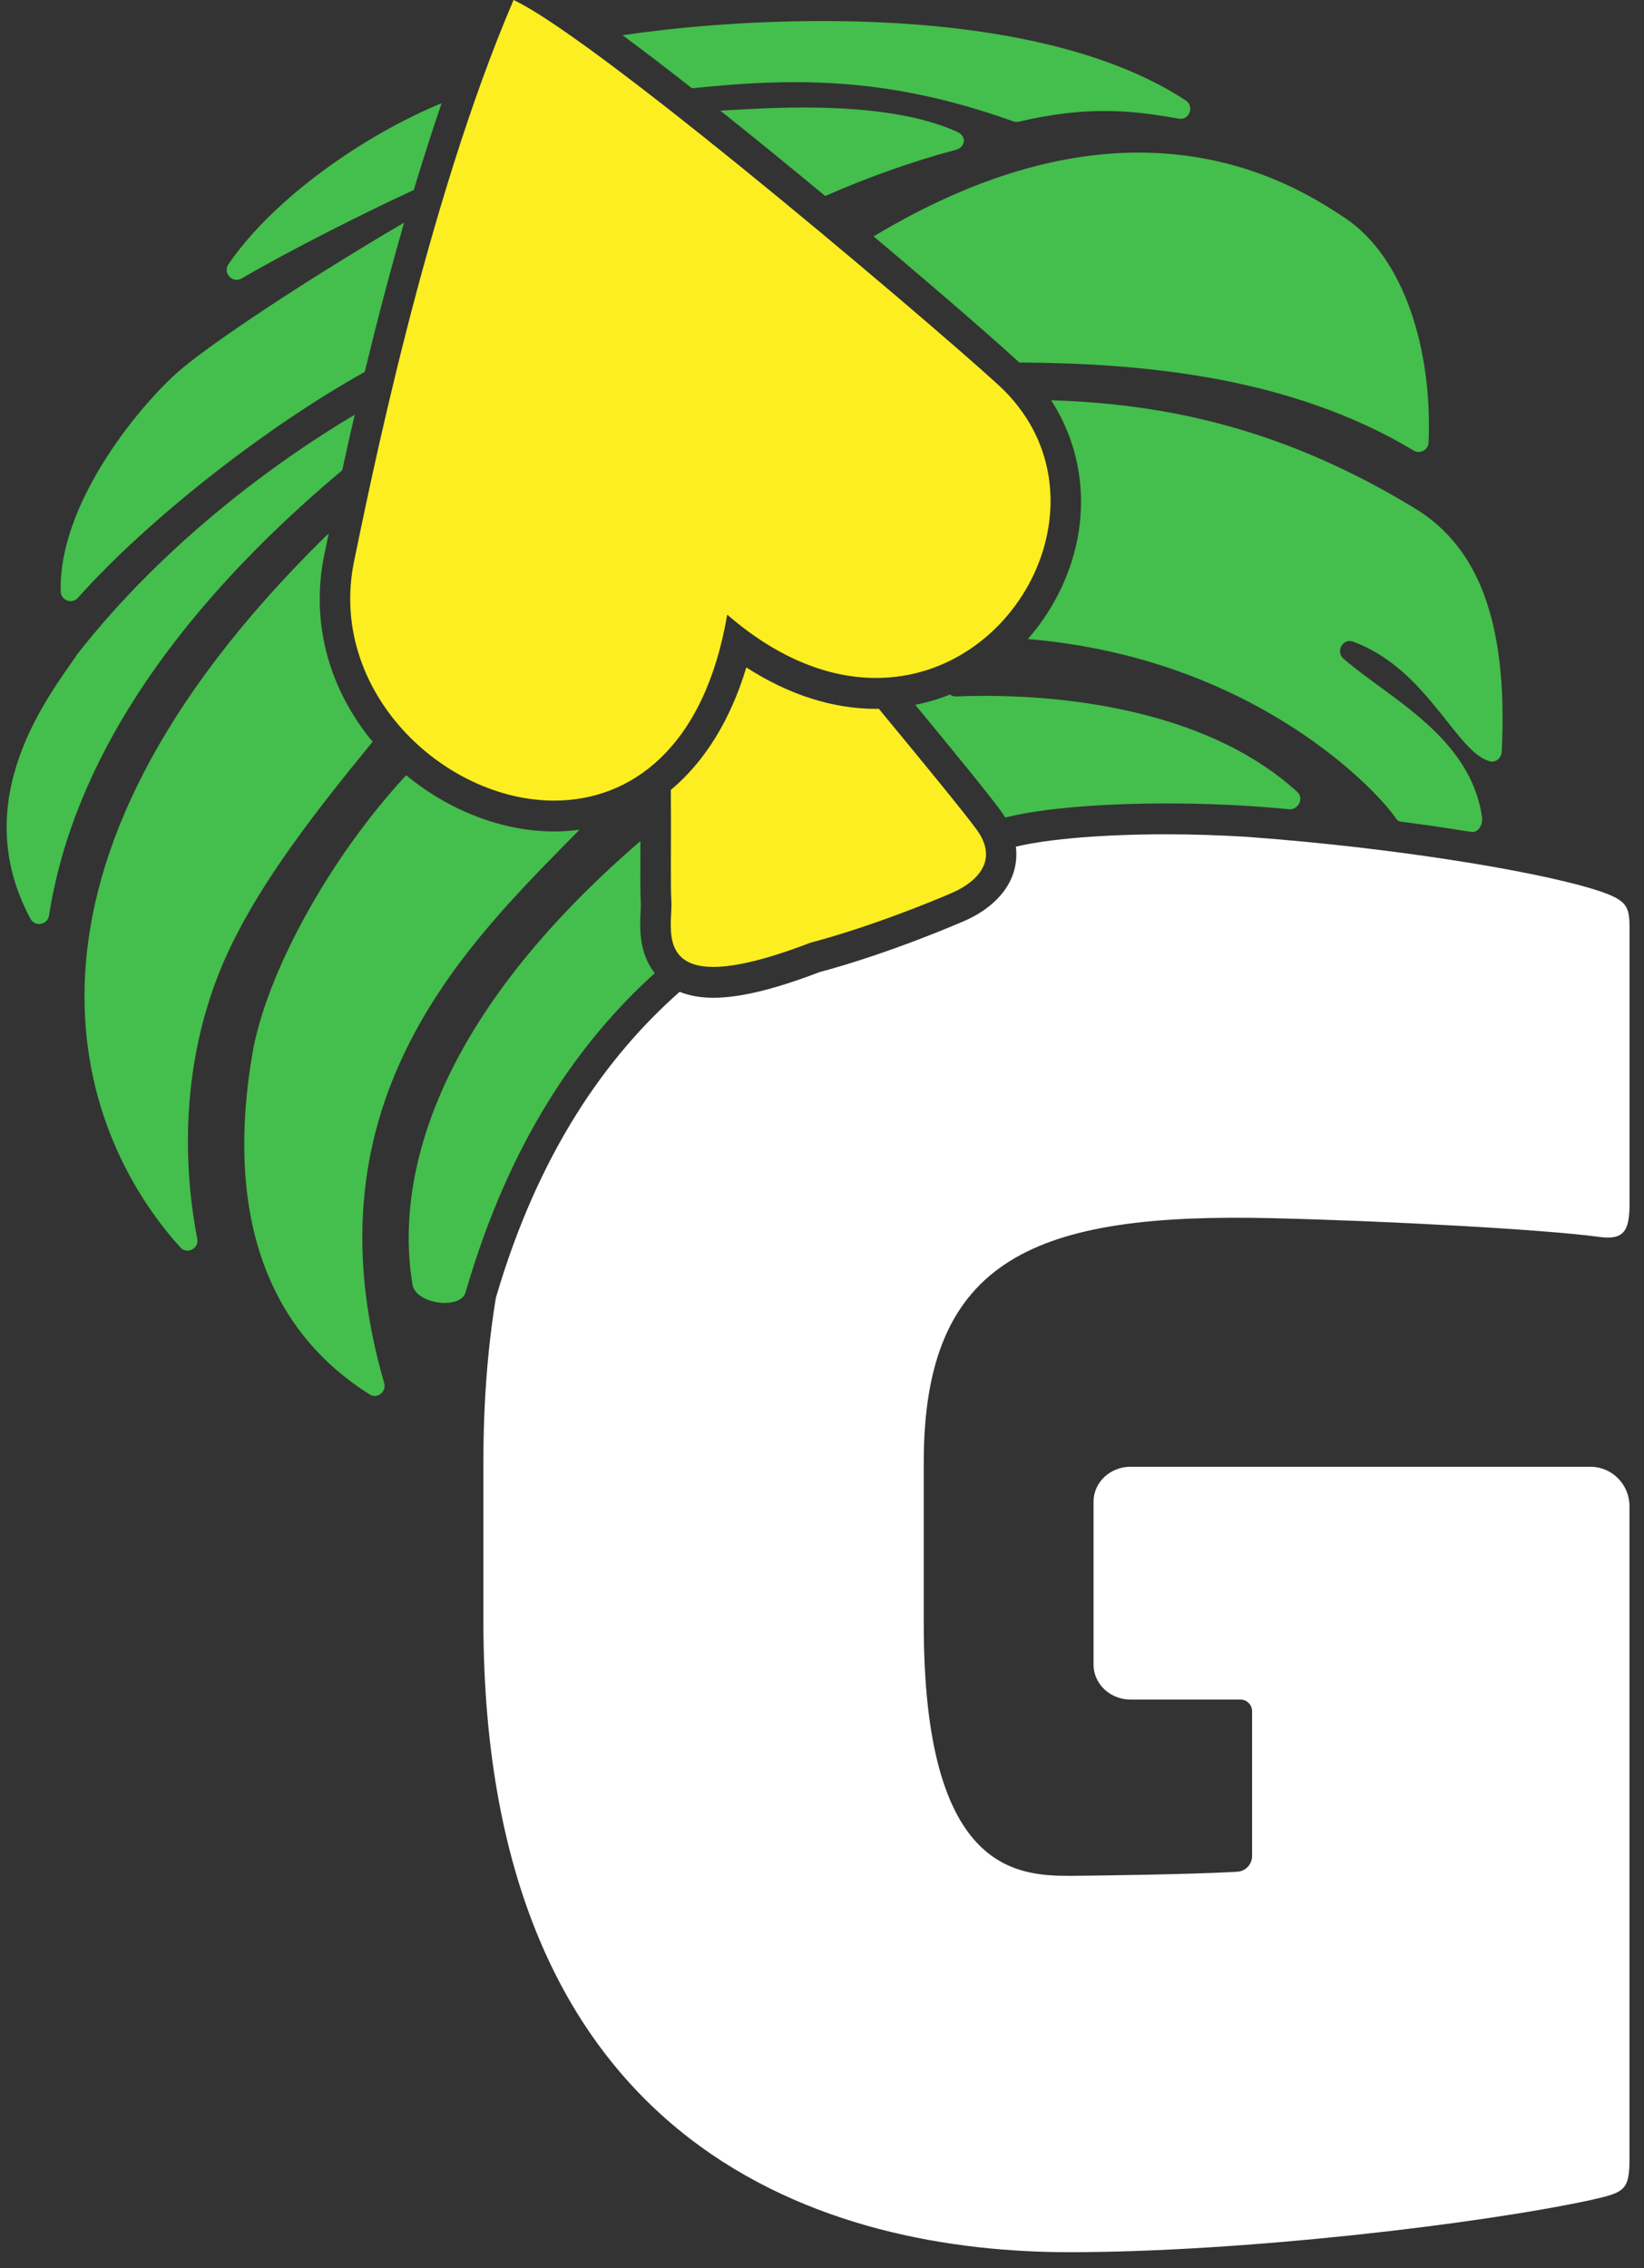
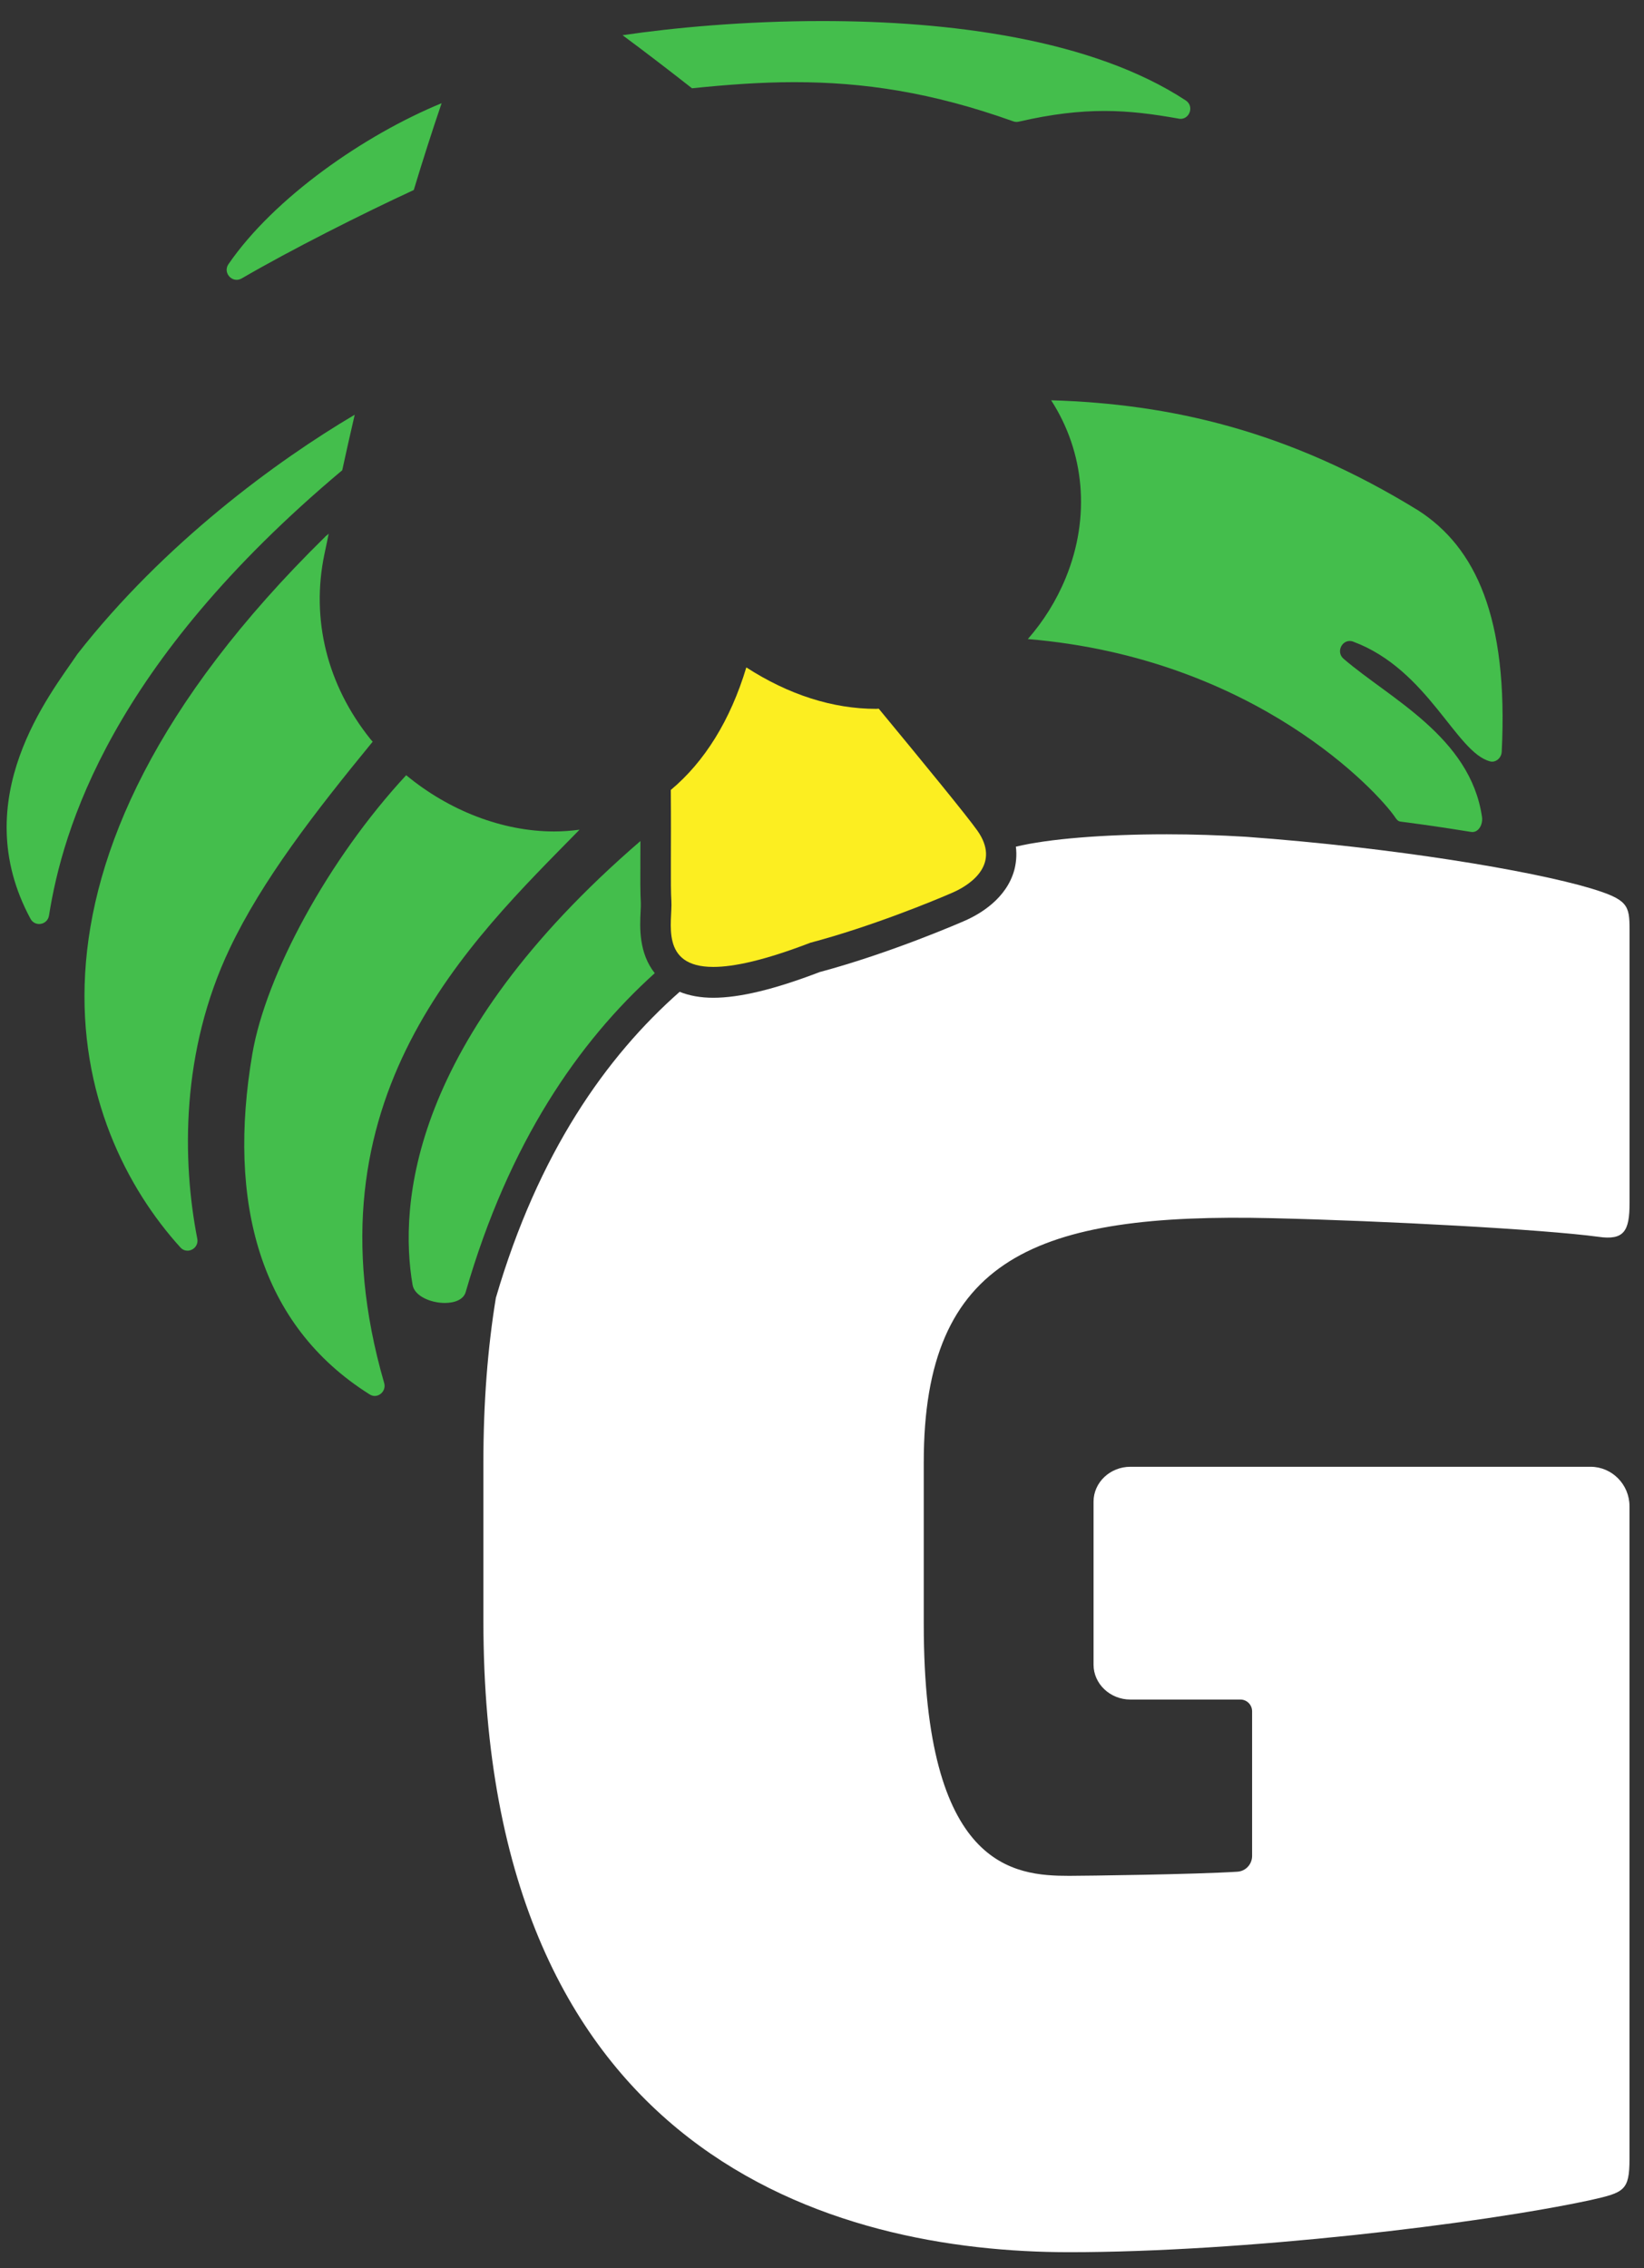
<svg xmlns="http://www.w3.org/2000/svg" width="29" height="40" viewBox="0 0 29 40" fill="none">
  <rect x="0" y="0" width="29" height="40" fill="#333333" stroke="none" />
  <g id="Casino_Guru/logo_black">
    <g id="Group">
      <g id="Group_2">
        <path id="Vector" d="M22.442 21.483C24.456 21.531 27.218 21.68 28.193 21.811C28.648 21.877 28.745 21.712 28.745 21.22V16.39C28.745 15.963 28.712 15.864 28.063 15.667C27.008 15.352 24.587 14.948 21.98 14.757C21.519 14.729 21.046 14.713 20.579 14.713C19.479 14.713 18.486 14.794 17.922 14.931C17.922 14.931 17.921 14.931 17.92 14.931C17.94 15.092 17.921 15.233 17.892 15.344C17.753 15.848 17.287 16.12 17.02 16.237C16.968 16.26 15.724 16.804 14.458 17.143C13.662 17.448 13.048 17.596 12.581 17.596C12.357 17.596 12.16 17.56 11.989 17.491C10.691 18.635 9.495 20.331 8.747 22.888C8.604 23.761 8.527 24.725 8.527 25.788V28.581C8.527 38.042 14.734 39.718 18.861 39.718C21.916 39.718 26.081 39.225 28.062 38.798C28.647 38.666 28.744 38.633 28.744 38.075V26.562C28.744 26.179 28.435 25.867 28.057 25.867H25.801H22.738H19.94C19.582 25.867 19.29 26.143 19.29 26.482V29.357C19.29 29.695 19.582 29.972 19.94 29.972H21.882C21.995 29.972 22.087 30.065 22.087 30.18V32.729C22.087 32.877 21.975 32.998 21.83 33.008C21.085 33.056 19.113 33.081 18.862 33.081C17.887 33.081 16.295 32.949 16.295 28.645V25.787C16.294 22.173 18.282 21.385 22.442 21.483Z" fill="white" />
      </g>
    </g>
    <g id="Group_3">
      <g id="Group_4">
        <g id="Group_5">
          <path id="Vector_2" d="M11.3 16.077C11.303 16.019 11.306 15.953 11.304 15.922C11.294 15.752 11.294 15.491 11.296 15.095C11.296 15.013 11.296 14.924 11.297 14.832C7.223 18.345 7.037 21.258 7.278 22.66C7.312 22.857 7.598 22.978 7.847 22.978C8.02 22.978 8.177 22.919 8.215 22.785C8.978 20.143 10.209 18.371 11.55 17.162C11.267 16.806 11.286 16.355 11.3 16.077Z" fill="#44BE4C" />
        </g>
        <g id="Group_6">
          <path id="Vector_3" d="M4.174 4.935C4.202 4.935 4.232 4.927 4.262 4.911C5.131 4.405 6.4 3.766 7.299 3.351C7.453 2.841 7.617 2.327 7.79 1.82C6.438 2.375 4.838 3.482 4.03 4.659C3.944 4.784 4.046 4.935 4.174 4.935Z" fill="#44BE4C" />
          <path id="Vector_4" d="M12.207 1.557C12.827 1.493 13.421 1.449 14.015 1.449C15.223 1.449 16.432 1.624 17.874 2.14C17.892 2.147 17.911 2.15 17.931 2.15C17.944 2.15 17.956 2.149 17.969 2.146C18.558 2.01 19.039 1.957 19.481 1.957C19.931 1.957 20.342 2.012 20.791 2.092C20.803 2.095 20.814 2.096 20.825 2.096C20.99 2.096 21.066 1.869 20.916 1.771C19.261 0.686 16.739 0.371 14.503 0.371C13.134 0.371 11.875 0.489 10.982 0.621C11.362 0.902 11.777 1.22 12.207 1.557Z" fill="#44BE4C" />
-           <path id="Vector_5" d="M16.886 2.326C16.131 1.983 15.107 1.896 14.177 1.896C13.63 1.896 13.117 1.927 12.707 1.952C13.319 2.439 13.95 2.954 14.557 3.457C15.271 3.14 16.108 2.841 16.855 2.644C17.035 2.595 17.057 2.404 16.886 2.326Z" fill="#44BE4C" />
-           <path id="Vector_6" d="M15.41 4.169C16.614 5.181 17.608 6.048 17.98 6.393C20.128 6.406 22.748 6.632 24.934 7.944C24.964 7.962 24.994 7.97 25.025 7.97C25.114 7.97 25.196 7.901 25.2 7.8C25.27 6.17 24.768 4.529 23.715 3.837C23.184 3.486 21.959 2.692 20.087 2.691C18.82 2.691 17.257 3.058 15.41 4.169Z" fill="#44BE4C" />
          <path id="Vector_7" d="M6.574 13.08C6.561 13.065 6.546 13.049 6.534 13.034C5.771 12.082 5.483 10.924 5.722 9.776L5.768 9.559C5.777 9.513 5.787 9.463 5.798 9.412C5.782 9.427 5.764 9.44 5.748 9.454C5.743 9.458 5.739 9.461 5.736 9.466C-0.269 15.362 1.301 19.926 3.183 22C3.22 22.04 3.264 22.056 3.308 22.056C3.408 22.056 3.503 21.965 3.48 21.845C3.211 20.467 3.189 18.543 4.051 16.73C4.627 15.518 5.555 14.323 6.574 13.08Z" fill="#44BE4C" />
          <path id="Vector_8" d="M25.023 9.005C22.724 7.588 20.635 7.122 18.542 7.059C19.132 7.972 19.239 9.116 18.801 10.187C18.635 10.593 18.406 10.956 18.131 11.27C22.152 11.607 24.314 13.977 24.61 14.413C24.635 14.45 24.659 14.483 24.703 14.489C25.196 14.554 25.392 14.582 25.948 14.671C25.957 14.672 25.965 14.673 25.973 14.673C26.09 14.673 26.161 14.531 26.142 14.405C25.936 12.995 24.51 12.317 23.7 11.617C23.57 11.504 23.661 11.304 23.809 11.304C23.828 11.304 23.849 11.307 23.871 11.316C25.194 11.809 25.684 13.273 26.285 13.427C26.297 13.431 26.309 13.432 26.321 13.432C26.408 13.432 26.484 13.355 26.49 13.262C26.611 10.875 26.02 9.65 25.023 9.005Z" fill="#44BE4C" />
-           <path id="Vector_9" d="M17.372 12.272C17.198 12.272 17.03 12.275 16.867 12.282C16.865 12.282 16.862 12.282 16.86 12.282C16.82 12.282 16.786 12.269 16.758 12.248C16.56 12.328 16.355 12.388 16.145 12.43C16.915 13.362 17.505 14.088 17.679 14.335C17.699 14.363 17.713 14.391 17.731 14.417C17.753 14.412 17.777 14.407 17.798 14.402C18.396 14.257 19.424 14.169 20.58 14.169C21.273 14.169 22.013 14.2 22.734 14.271C22.741 14.272 22.746 14.272 22.753 14.272C22.91 14.272 23.004 14.075 22.883 13.965C21.422 12.63 19.125 12.272 17.372 12.272Z" fill="#44BE4C" />
-           <path id="Vector_10" d="M1.246 10.601C1.291 10.601 1.339 10.583 1.374 10.543C2.609 9.159 4.687 7.532 6.434 6.559C6.631 5.746 6.863 4.848 7.129 3.926C5.485 4.888 3.647 6.094 3.093 6.6C2.38 7.251 1.028 8.927 1.071 10.432C1.075 10.535 1.159 10.601 1.246 10.601Z" fill="#44BE4C" />
          <path id="Vector_11" d="M6.037 8.293C6.102 7.994 6.175 7.667 6.257 7.314C4.89 8.121 2.896 9.577 1.364 11.536C1.361 11.539 1.359 11.542 1.357 11.547C0.9 12.225 -0.608 14.081 0.538 16.203C0.572 16.266 0.632 16.295 0.691 16.295C0.77 16.295 0.848 16.242 0.864 16.148C1.105 14.625 1.956 11.716 6.037 8.293Z" fill="#44BE4C" />
          <path id="Vector_12" d="M10.223 14.632C10.077 14.651 9.929 14.663 9.776 14.663C8.862 14.663 7.919 14.295 7.165 13.671C5.792 15.152 4.689 17.19 4.451 18.587C4.008 21.19 4.57 23.366 6.521 24.591C6.549 24.609 6.58 24.618 6.61 24.618C6.716 24.618 6.811 24.511 6.777 24.391C5.325 19.373 8.302 16.594 10.223 14.632Z" fill="#44BE4C" />
        </g>
      </g>
      <g id="Group_7">
        <g id="Group_8">
          <path id="Vector_13" d="M15.501 12.498C15.485 12.498 15.47 12.501 15.454 12.501C14.689 12.501 13.909 12.251 13.165 11.77C12.884 12.703 12.427 13.435 11.833 13.931C11.842 14.988 11.825 15.613 11.843 15.89C11.865 16.25 11.629 17.052 12.583 17.052C12.95 17.052 13.494 16.933 14.296 16.625C15.358 16.344 16.464 15.89 16.809 15.739C17.153 15.587 17.646 15.225 17.242 14.65C17.055 14.386 16.296 13.46 15.501 12.498Z" fill="#FCEE21" />
        </g>
-         <path id="Vector_14" d="M9.775 14.119C11.123 14.119 12.426 13.199 12.828 10.839C13.742 11.632 14.645 11.956 15.453 11.956C17.986 11.956 19.588 8.772 17.717 6.89C17.192 6.362 10.614 0.725 9.059 0C7.503 3.628 6.503 8.667 6.248 9.888C5.77 12.178 7.819 14.119 9.775 14.119Z" fill="#FCEE21" />
      </g>
    </g>
  </g>
</svg>